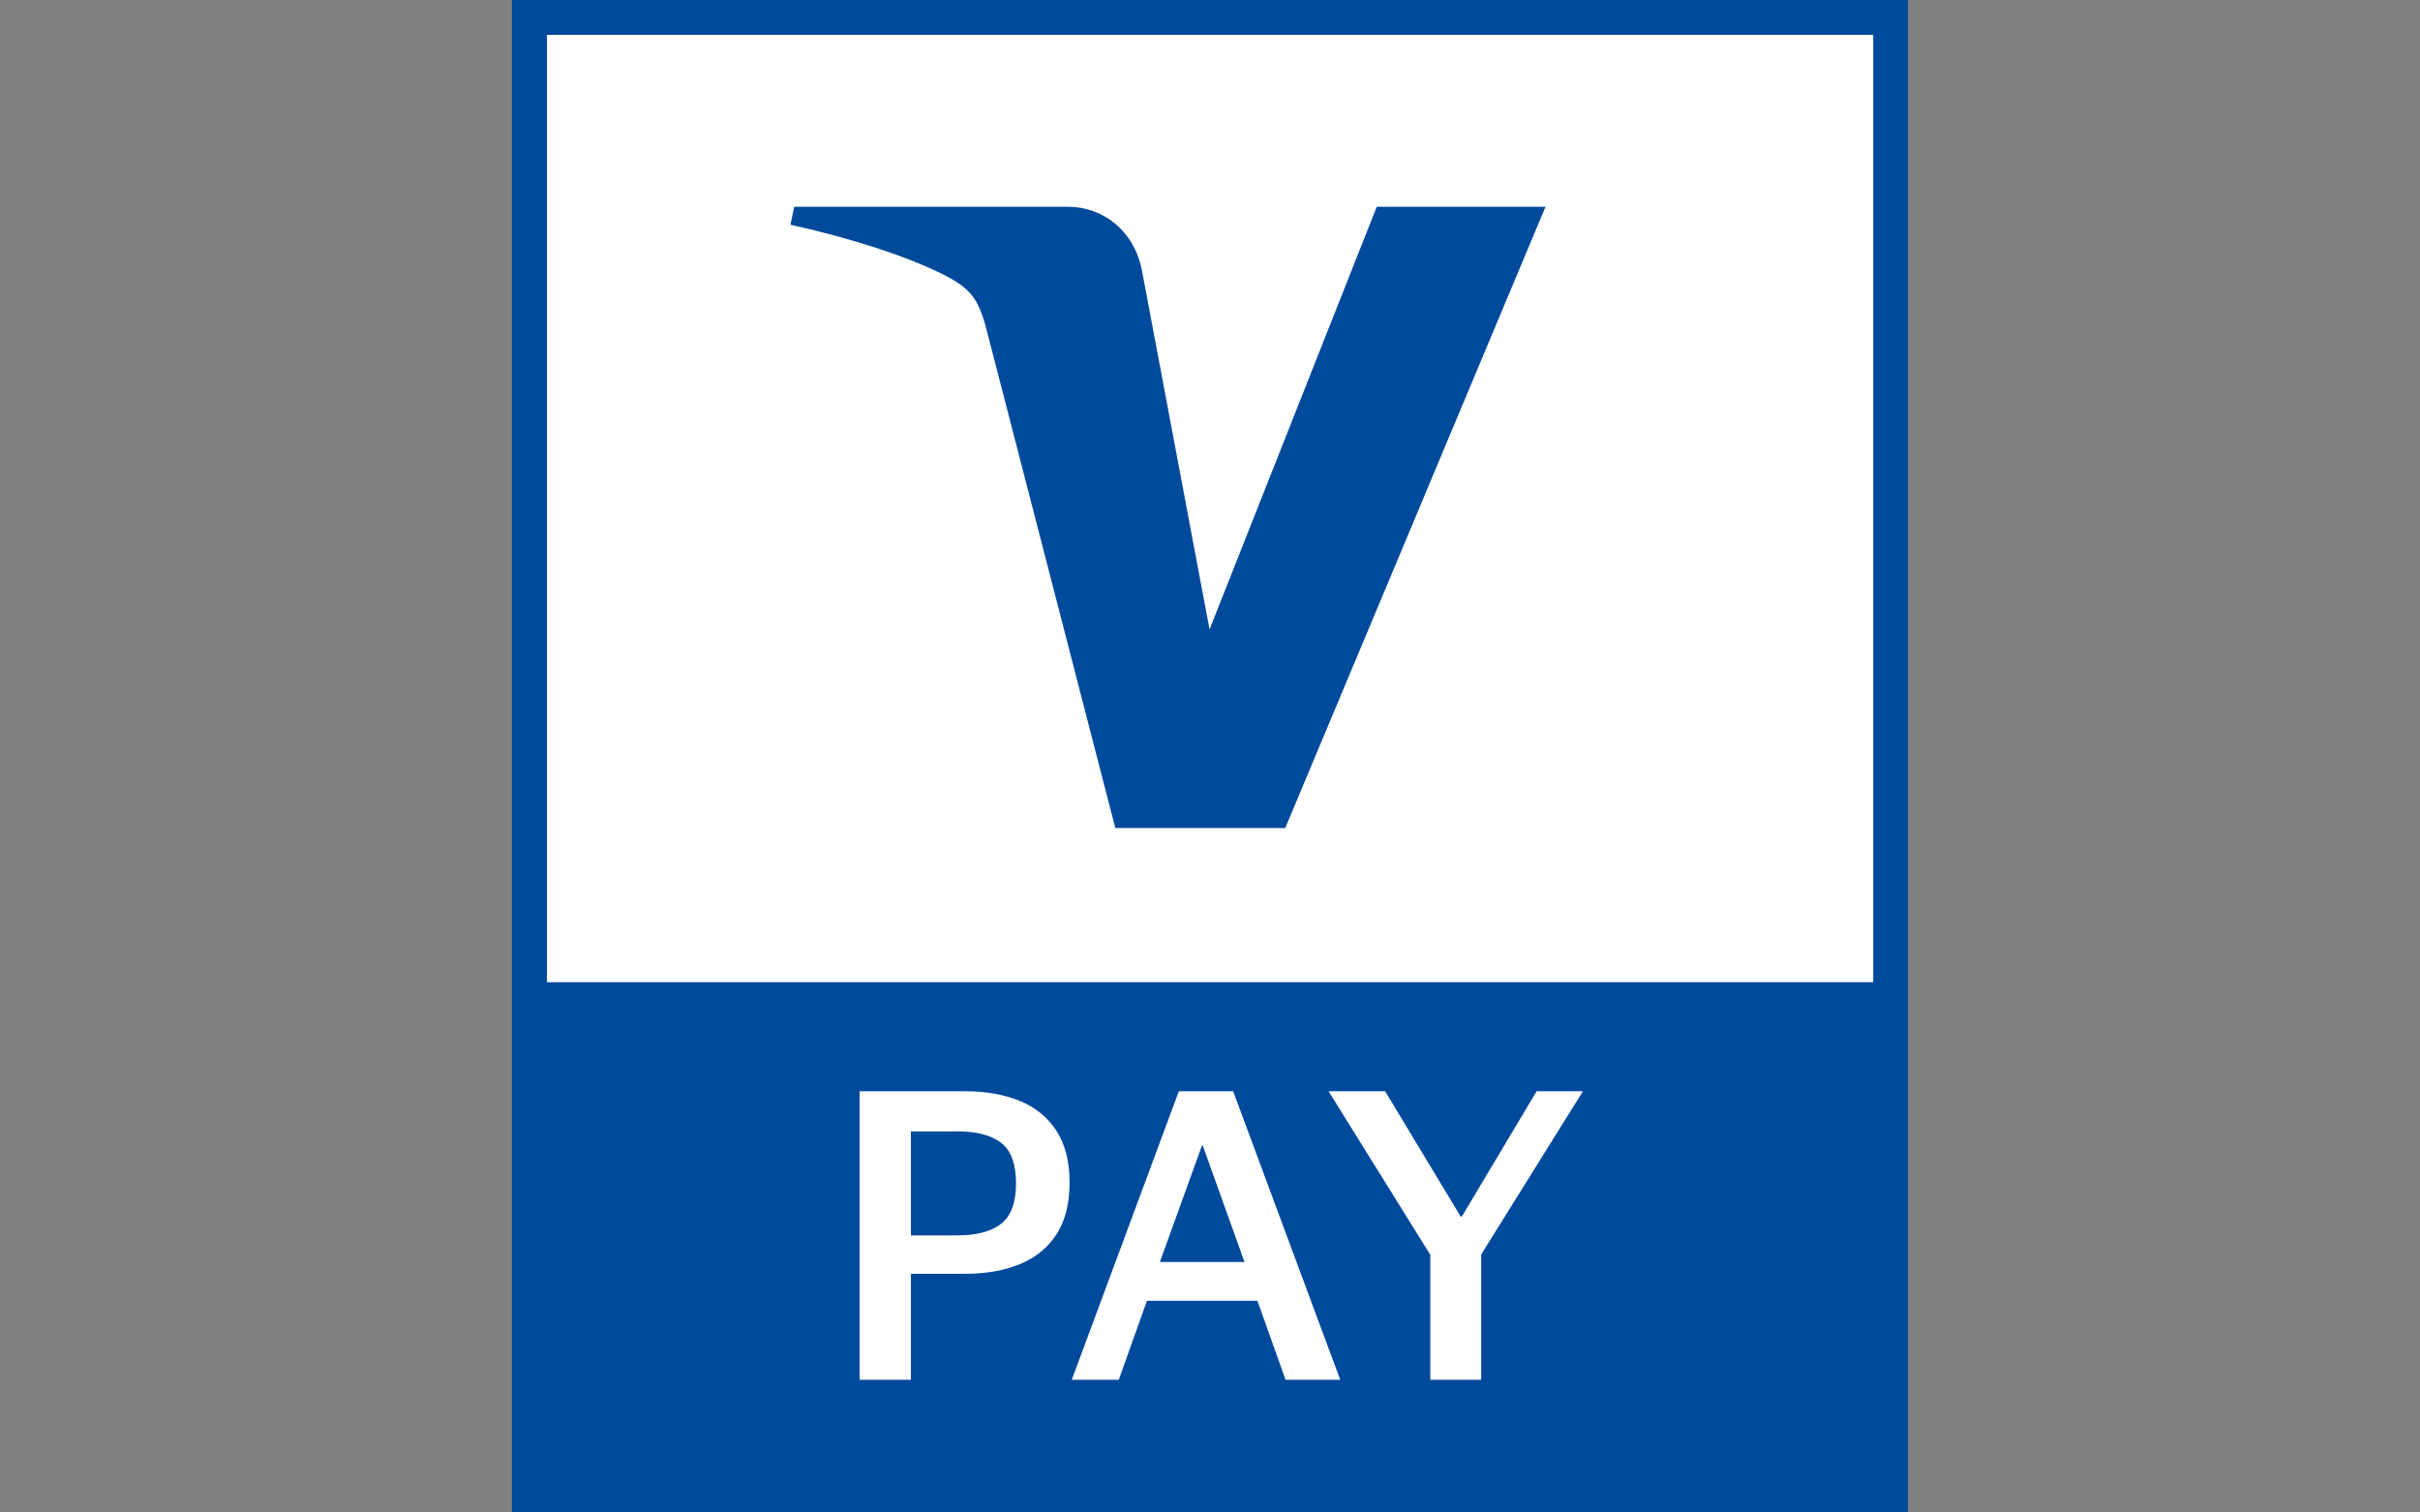
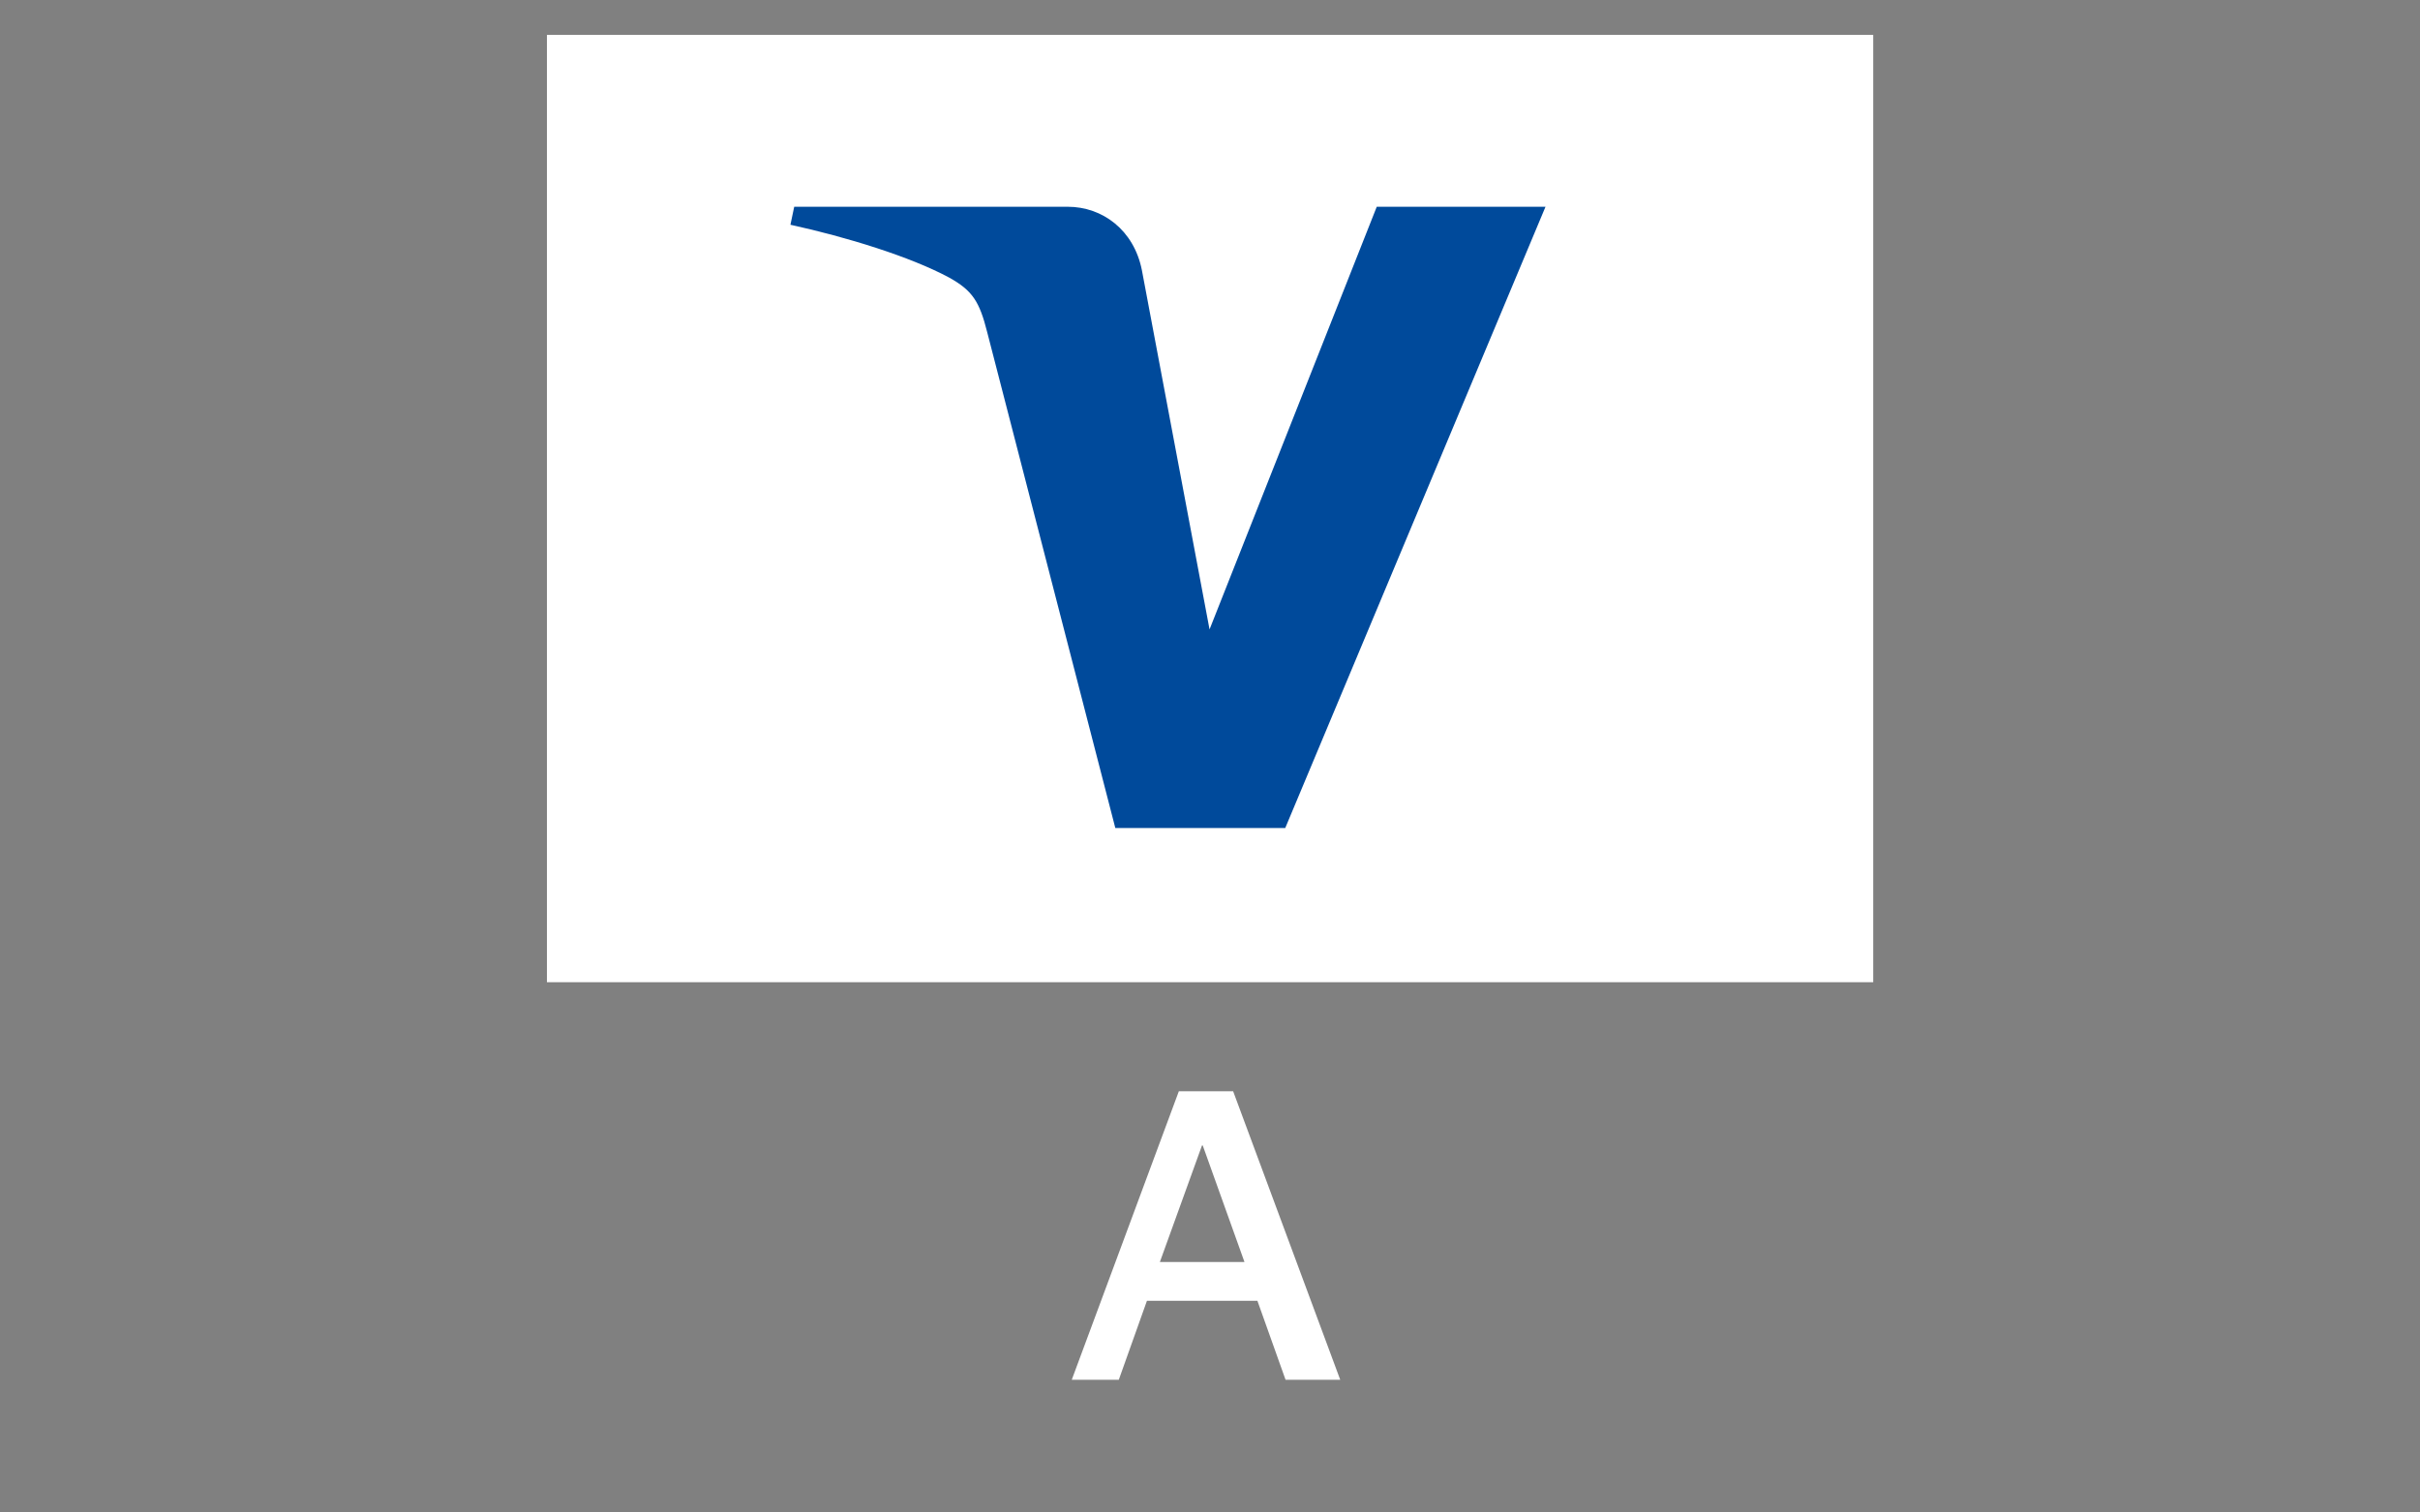
<svg xmlns="http://www.w3.org/2000/svg" id="Layer_1" viewBox="0 0 320 200">
  <rect x="0" y="0" width="320" height="200" fill="#808080" stroke="none" />
  <defs>
    <style>.cls-1{fill:#fff;}.cls-1,.cls-2{stroke-width:0px;}.cls-2{fill:#004a9b;}</style>
  </defs>
-   <rect class="cls-2" x="67.69" width="184.61" height="200" />
  <rect class="cls-1" x="72.32" y="4.61" width="175.38" height="125.27" />
  <path class="cls-2" d="M204.36,27.35l-34.41,82.14h-22.47l-16.94-65.56c-1.02-4.03-1.92-5.5-5.04-7.23-5.13-2.76-13.56-5.36-20.98-6.98l.5-2.38h36.16c4.6,0,8.75,3.07,9.81,8.37l8.95,47.52,22.11-55.89h22.31" />
-   <path class="cls-1" d="M113.67,182.45v-38.15h13.96c2.74,0,5.15.43,7.23,1.28s3.69,2.18,4.84,3.96c1.16,1.79,1.73,4.08,1.73,6.85s-.58,5.05-1.73,6.83c-1.16,1.78-2.77,3.09-4.84,3.94s-4.49,1.28-7.23,1.28h-7.18v14.01h-6.78ZM126.62,149.61h-6.17v13.75h6.17c2.51,0,4.43-.51,5.75-1.53,1.32-1.02,1.98-2.8,1.98-5.35s-.66-4.37-1.98-5.37-3.24-1.51-5.75-1.51Z" />
  <path class="cls-1" d="M147.94,182.45h-6.22l14.16-38.15h7.18l14.16,38.15h-7.23l-3.72-10.44h-14.61l-3.72,10.44ZM153.36,166.88h11.2l-5.52-15.41h-.1l-5.57,15.41Z" />
-   <path class="cls-1" d="M189.13,182.45v-16.52l-13.45-21.63h7.48l9.99,16.57h.15l9.89-16.57h6.12l-13.45,21.58v16.57h-6.73Z" />
</svg>